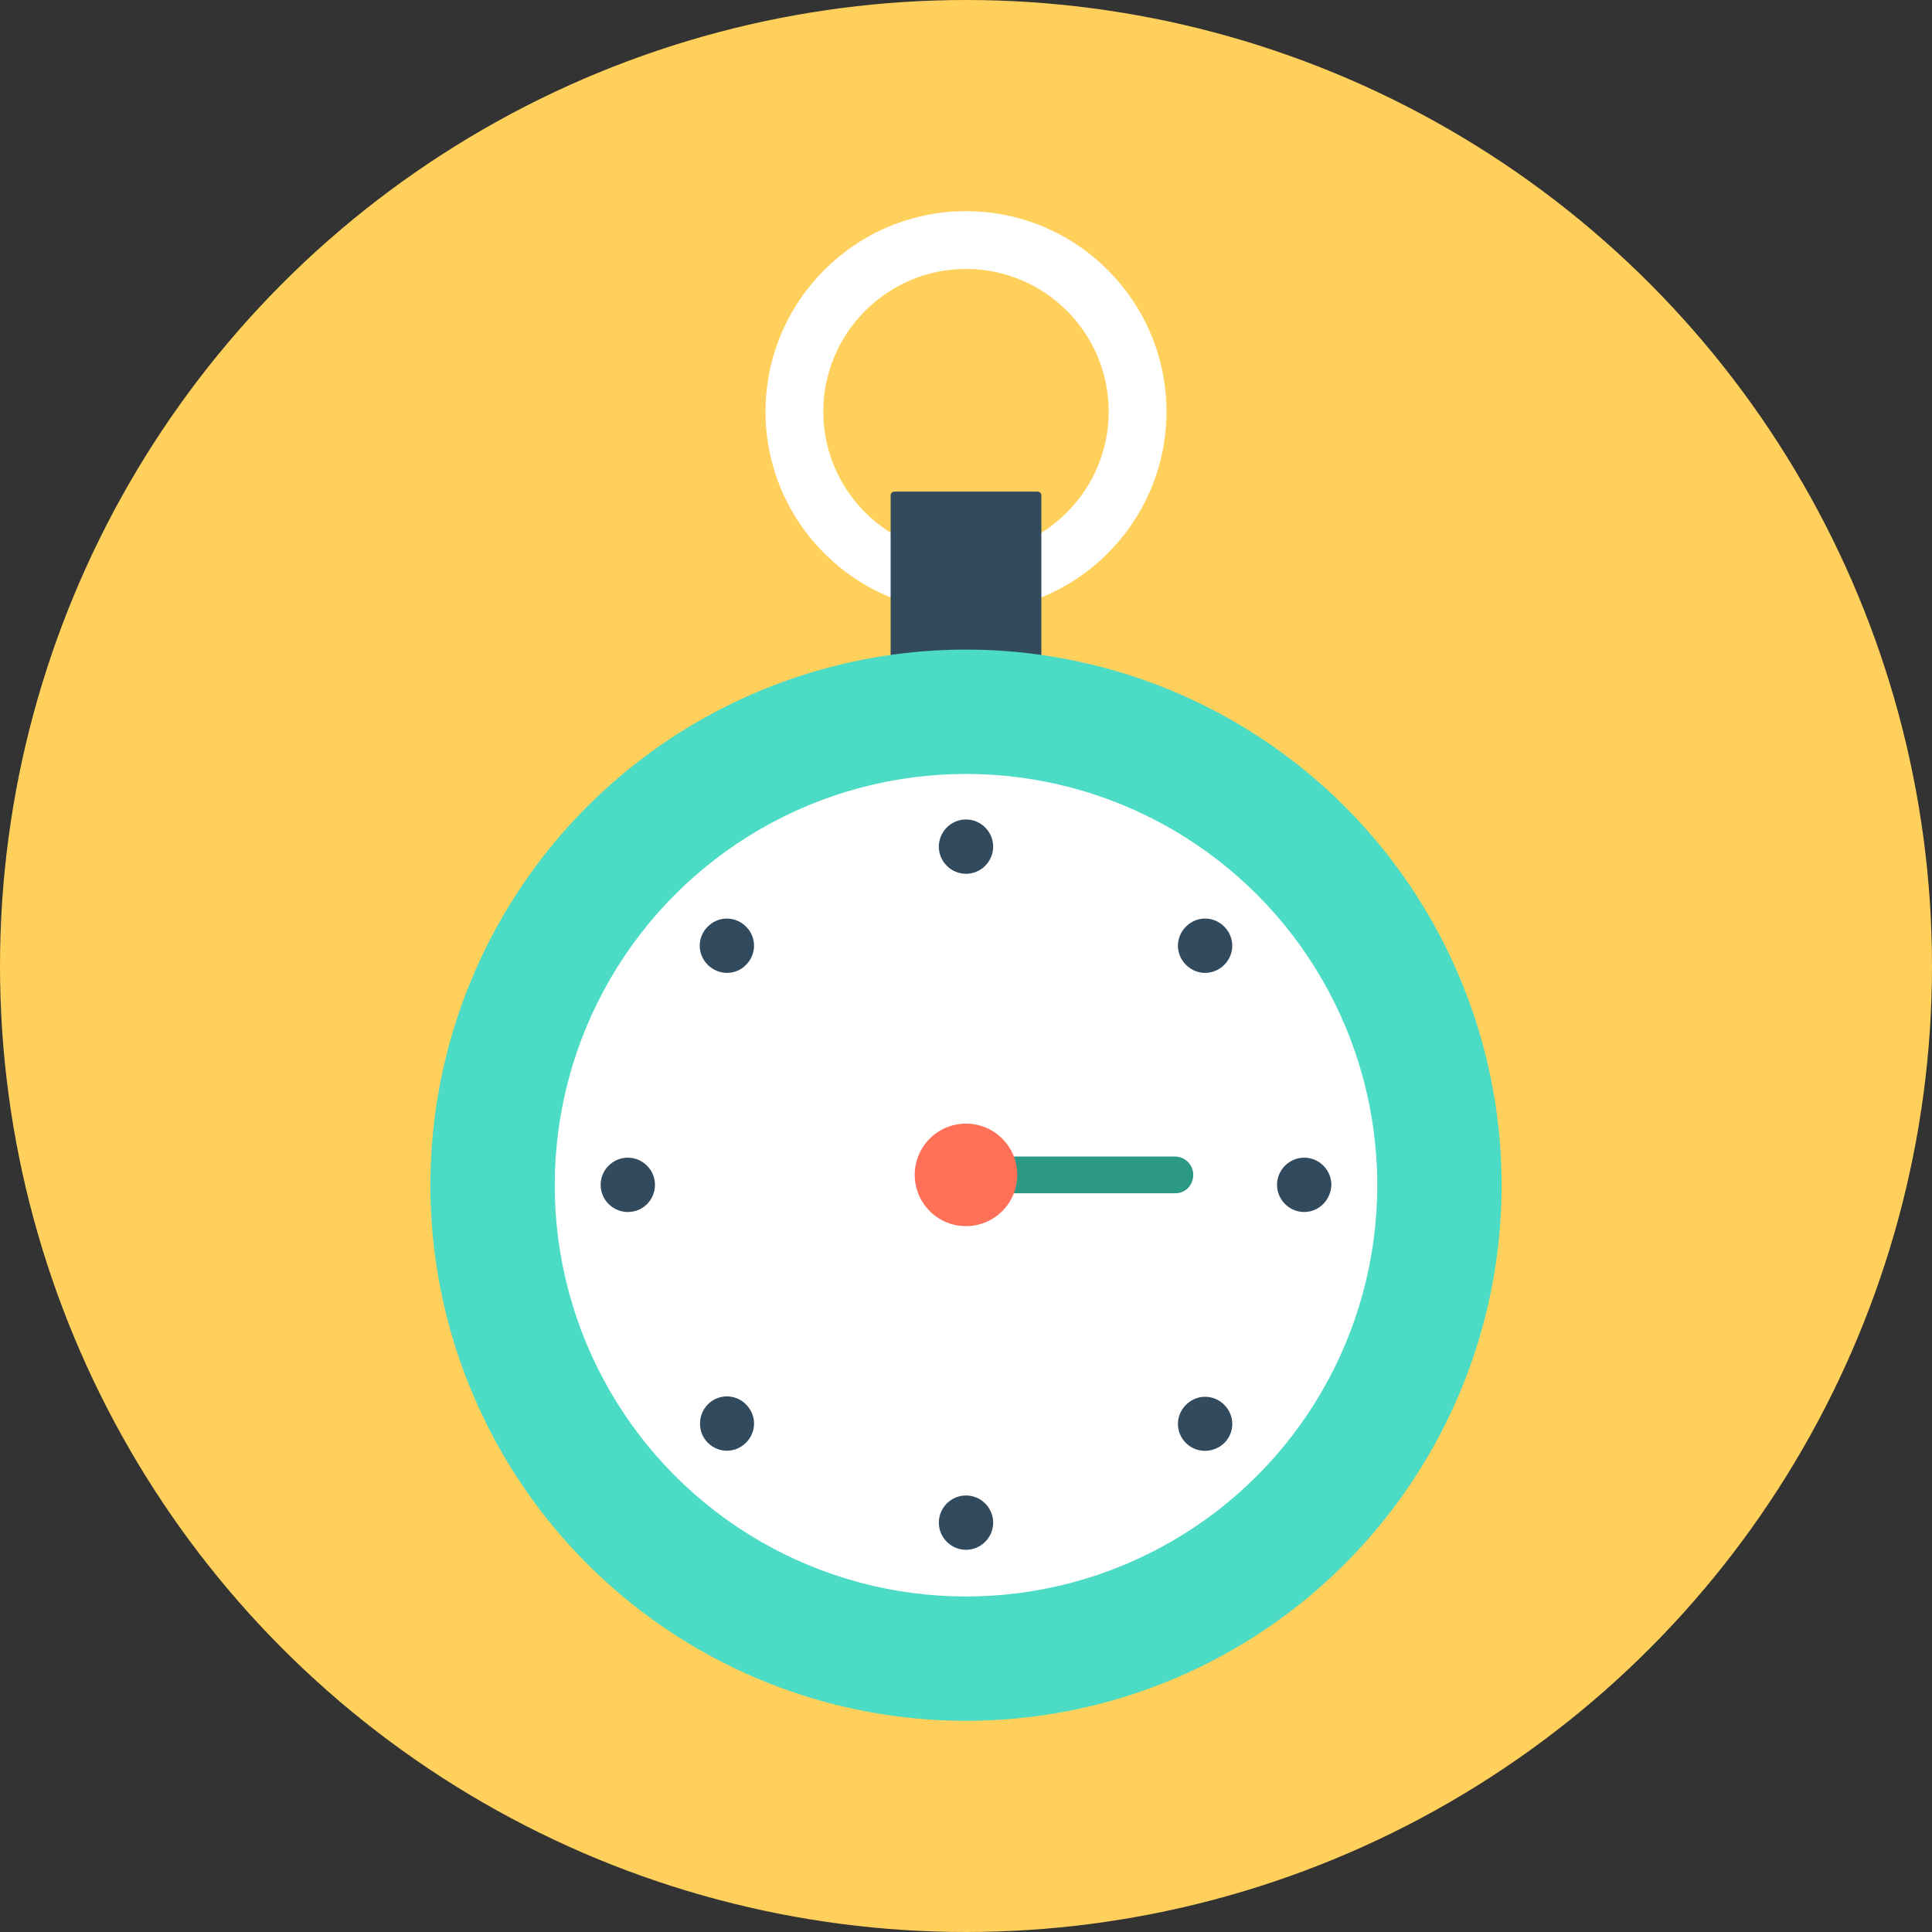
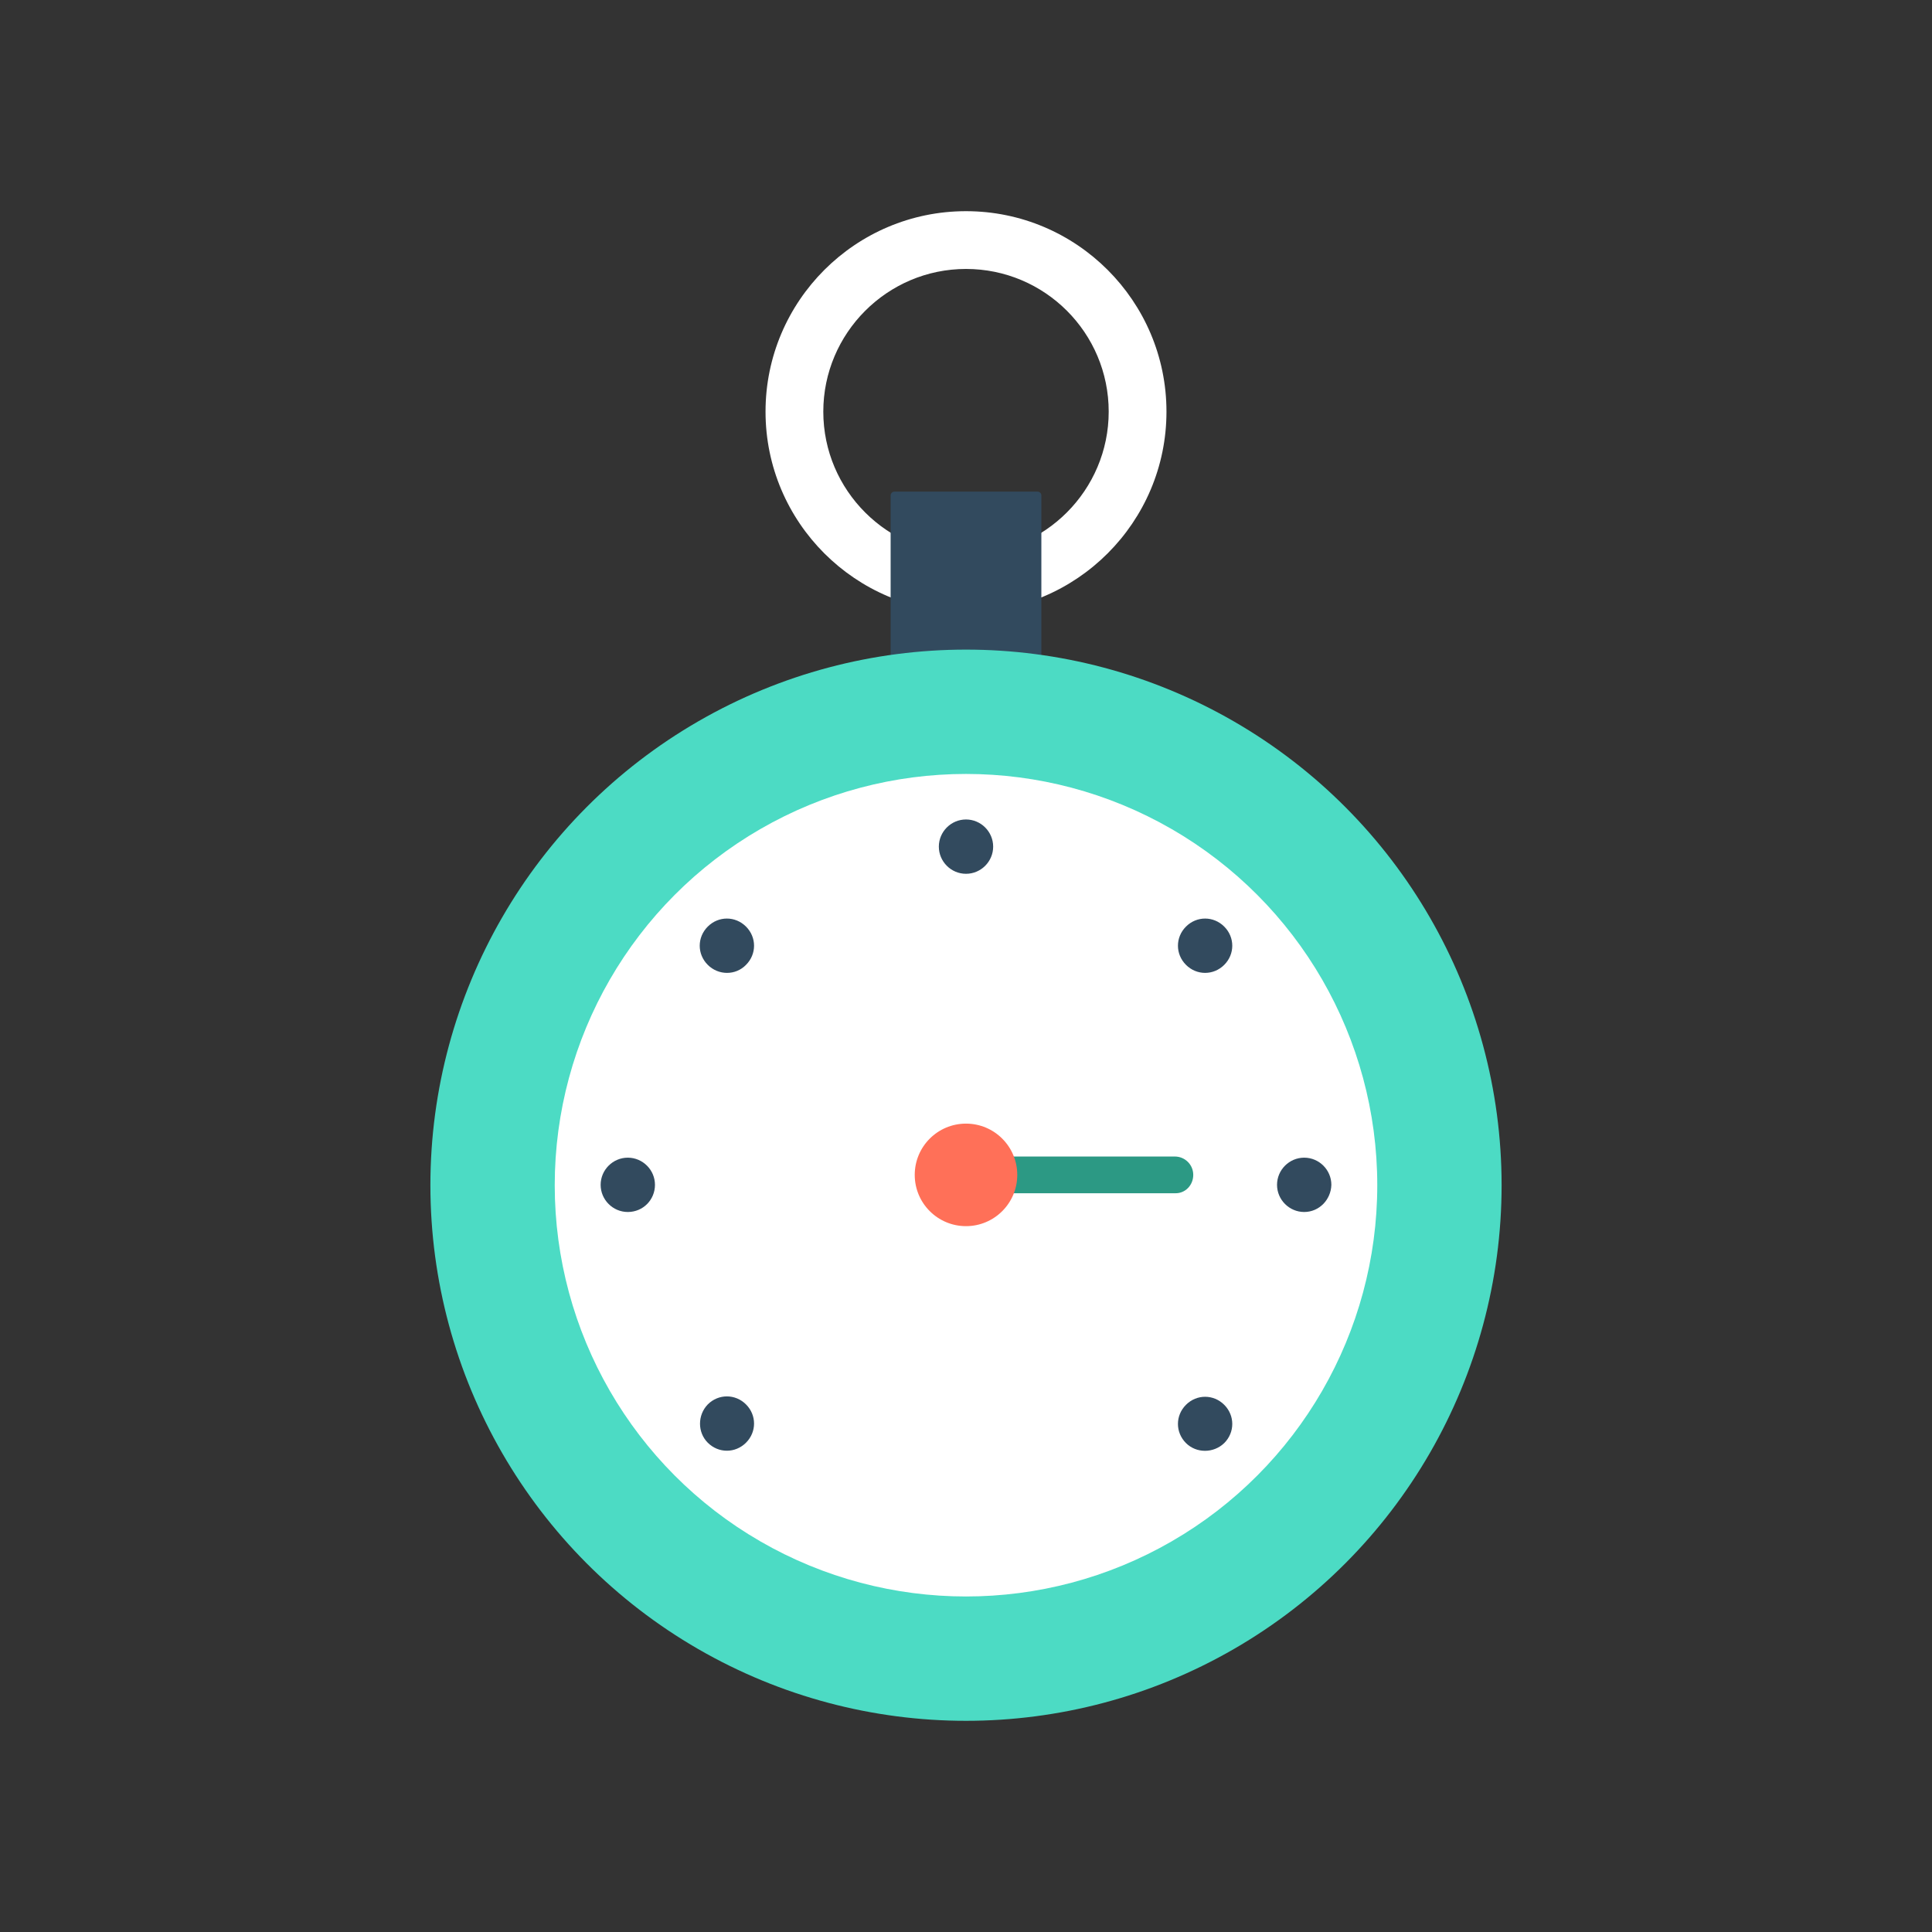
<svg xmlns="http://www.w3.org/2000/svg" height="800px" width="800px" version="1.1" id="Layer_1" viewBox="0 0 505 505" xml:space="preserve">
  <rect x="0" y="0" width="505" height="505" fill="#333333" stroke="none" />
-   <circle style="fill:#FFD05B;" cx="252.5" cy="252.5" r="252.5" />
  <path style="fill:#FFFFFF;" d="M252.5,160c-28.9,0-52.4-23.5-52.4-52.4s23.5-52.4,52.4-52.4s52.4,23.5,52.4,52.4  S281.4,160,252.5,160z M252.5,70.3c-20.6,0-37.3,16.8-37.3,37.3c0,20.6,16.8,37.3,37.3,37.3c20.6,0,37.3-16.8,37.3-37.3  C289.8,87,273.1,70.3,252.5,70.3z" />
  <path style="fill:#324A5E;" d="M272.2,182.3h-39.4v-52.8c0-0.5,0.4-1,1-1h37.4c0.5,0,1,0.4,1,1V182.3z" />
  <circle style="fill:#4CDBC4;" cx="252.5" cy="309.8" r="140" />
  <circle style="fill:#FFFFFF;" cx="252.5" cy="309.8" r="107.5" />
  <path style="fill:#2C9984;" d="M311.9,307.1L311.9,307.1c0-2.7-2.2-4.8-4.8-4.8h-51.4c-2.7,0-4.8,2.2-4.8,4.8l0,0  c0,2.7,2.2,4.8,4.8,4.8h51.4C309.8,312,311.9,309.8,311.9,307.1z" />
  <circle style="fill:#FF7058;" cx="252.5" cy="307.1" r="13.4" />
  <g>
    <path style="fill:#324A5E;" d="M340.9,316.8L340.9,316.8c-3.9,0-7.1-3.2-7.1-7.1l0,0c0-3.9,3.2-7.1,7.1-7.1l0,0   c3.9,0,7.1,3.2,7.1,7.1l0,0C347.9,313.6,344.8,316.8,340.9,316.8z" />
    <path style="fill:#324A5E;" d="M164.1,316.8L164.1,316.8c-3.9,0-7.1-3.2-7.1-7.1l0,0c0-3.9,3.2-7.1,7.1-7.1l0,0   c3.9,0,7.1,3.2,7.1,7.1l0,0C171.2,313.6,168.1,316.8,164.1,316.8z" />
-     <path style="fill:#324A5E;" d="M245.4,398L245.4,398c0-3.9,3.2-7.1,7.1-7.1l0,0c3.9,0,7.1,3.2,7.1,7.1l0,0c0,3.9-3.2,7.1-7.1,7.1   l0,0C248.6,405.1,245.4,401.9,245.4,398z" />
    <path style="fill:#324A5E;" d="M245.4,221.3L245.4,221.3c0-3.9,3.2-7.1,7.1-7.1l0,0c3.9,0,7.1,3.2,7.1,7.1l0,0   c0,3.9-3.2,7.1-7.1,7.1l0,0C248.6,228.4,245.4,225.2,245.4,221.3z" />
    <path style="fill:#324A5E;" d="M310,377.2L310,377.2c-2.8-2.8-2.8-7.2,0-10l0,0c2.8-2.8,7.2-2.8,10,0l0,0c2.8,2.8,2.8,7.2,0,10l0,0   C317.2,379.9,312.7,379.9,310,377.2z" />
    <path style="fill:#324A5E;" d="M185,252.2L185,252.2c-2.8-2.8-2.8-7.2,0-10l0,0c2.8-2.8,7.2-2.8,10,0l0,0c2.8,2.8,2.8,7.2,0,10l0,0   C192.3,255,187.8,255,185,252.2z" />
    <path style="fill:#324A5E;" d="M185,367.1L185,367.1c2.8-2.8,7.2-2.8,10,0l0,0c2.8,2.8,2.8,7.2,0,10l0,0c-2.8,2.8-7.2,2.8-10,0l0,0   C182.3,374.4,182.3,369.9,185,367.1z" />
-     <path style="fill:#324A5E;" d="M310,242.2L310,242.2c2.8-2.8,7.2-2.8,10,0l0,0c2.8,2.8,2.8,7.2,0,10l0,0c-2.8,2.8-7.2,2.8-10,0l0,0   C307.2,249.4,307.2,245,310,242.2z" />
+     <path style="fill:#324A5E;" d="M310,242.2L310,242.2c2.8-2.8,7.2-2.8,10,0l0,0c2.8,2.8,2.8,7.2,0,10l0,0c-2.8,2.8-7.2,2.8-10,0l0,0   C307.2,249.4,307.2,245,310,242.2" />
  </g>
</svg>